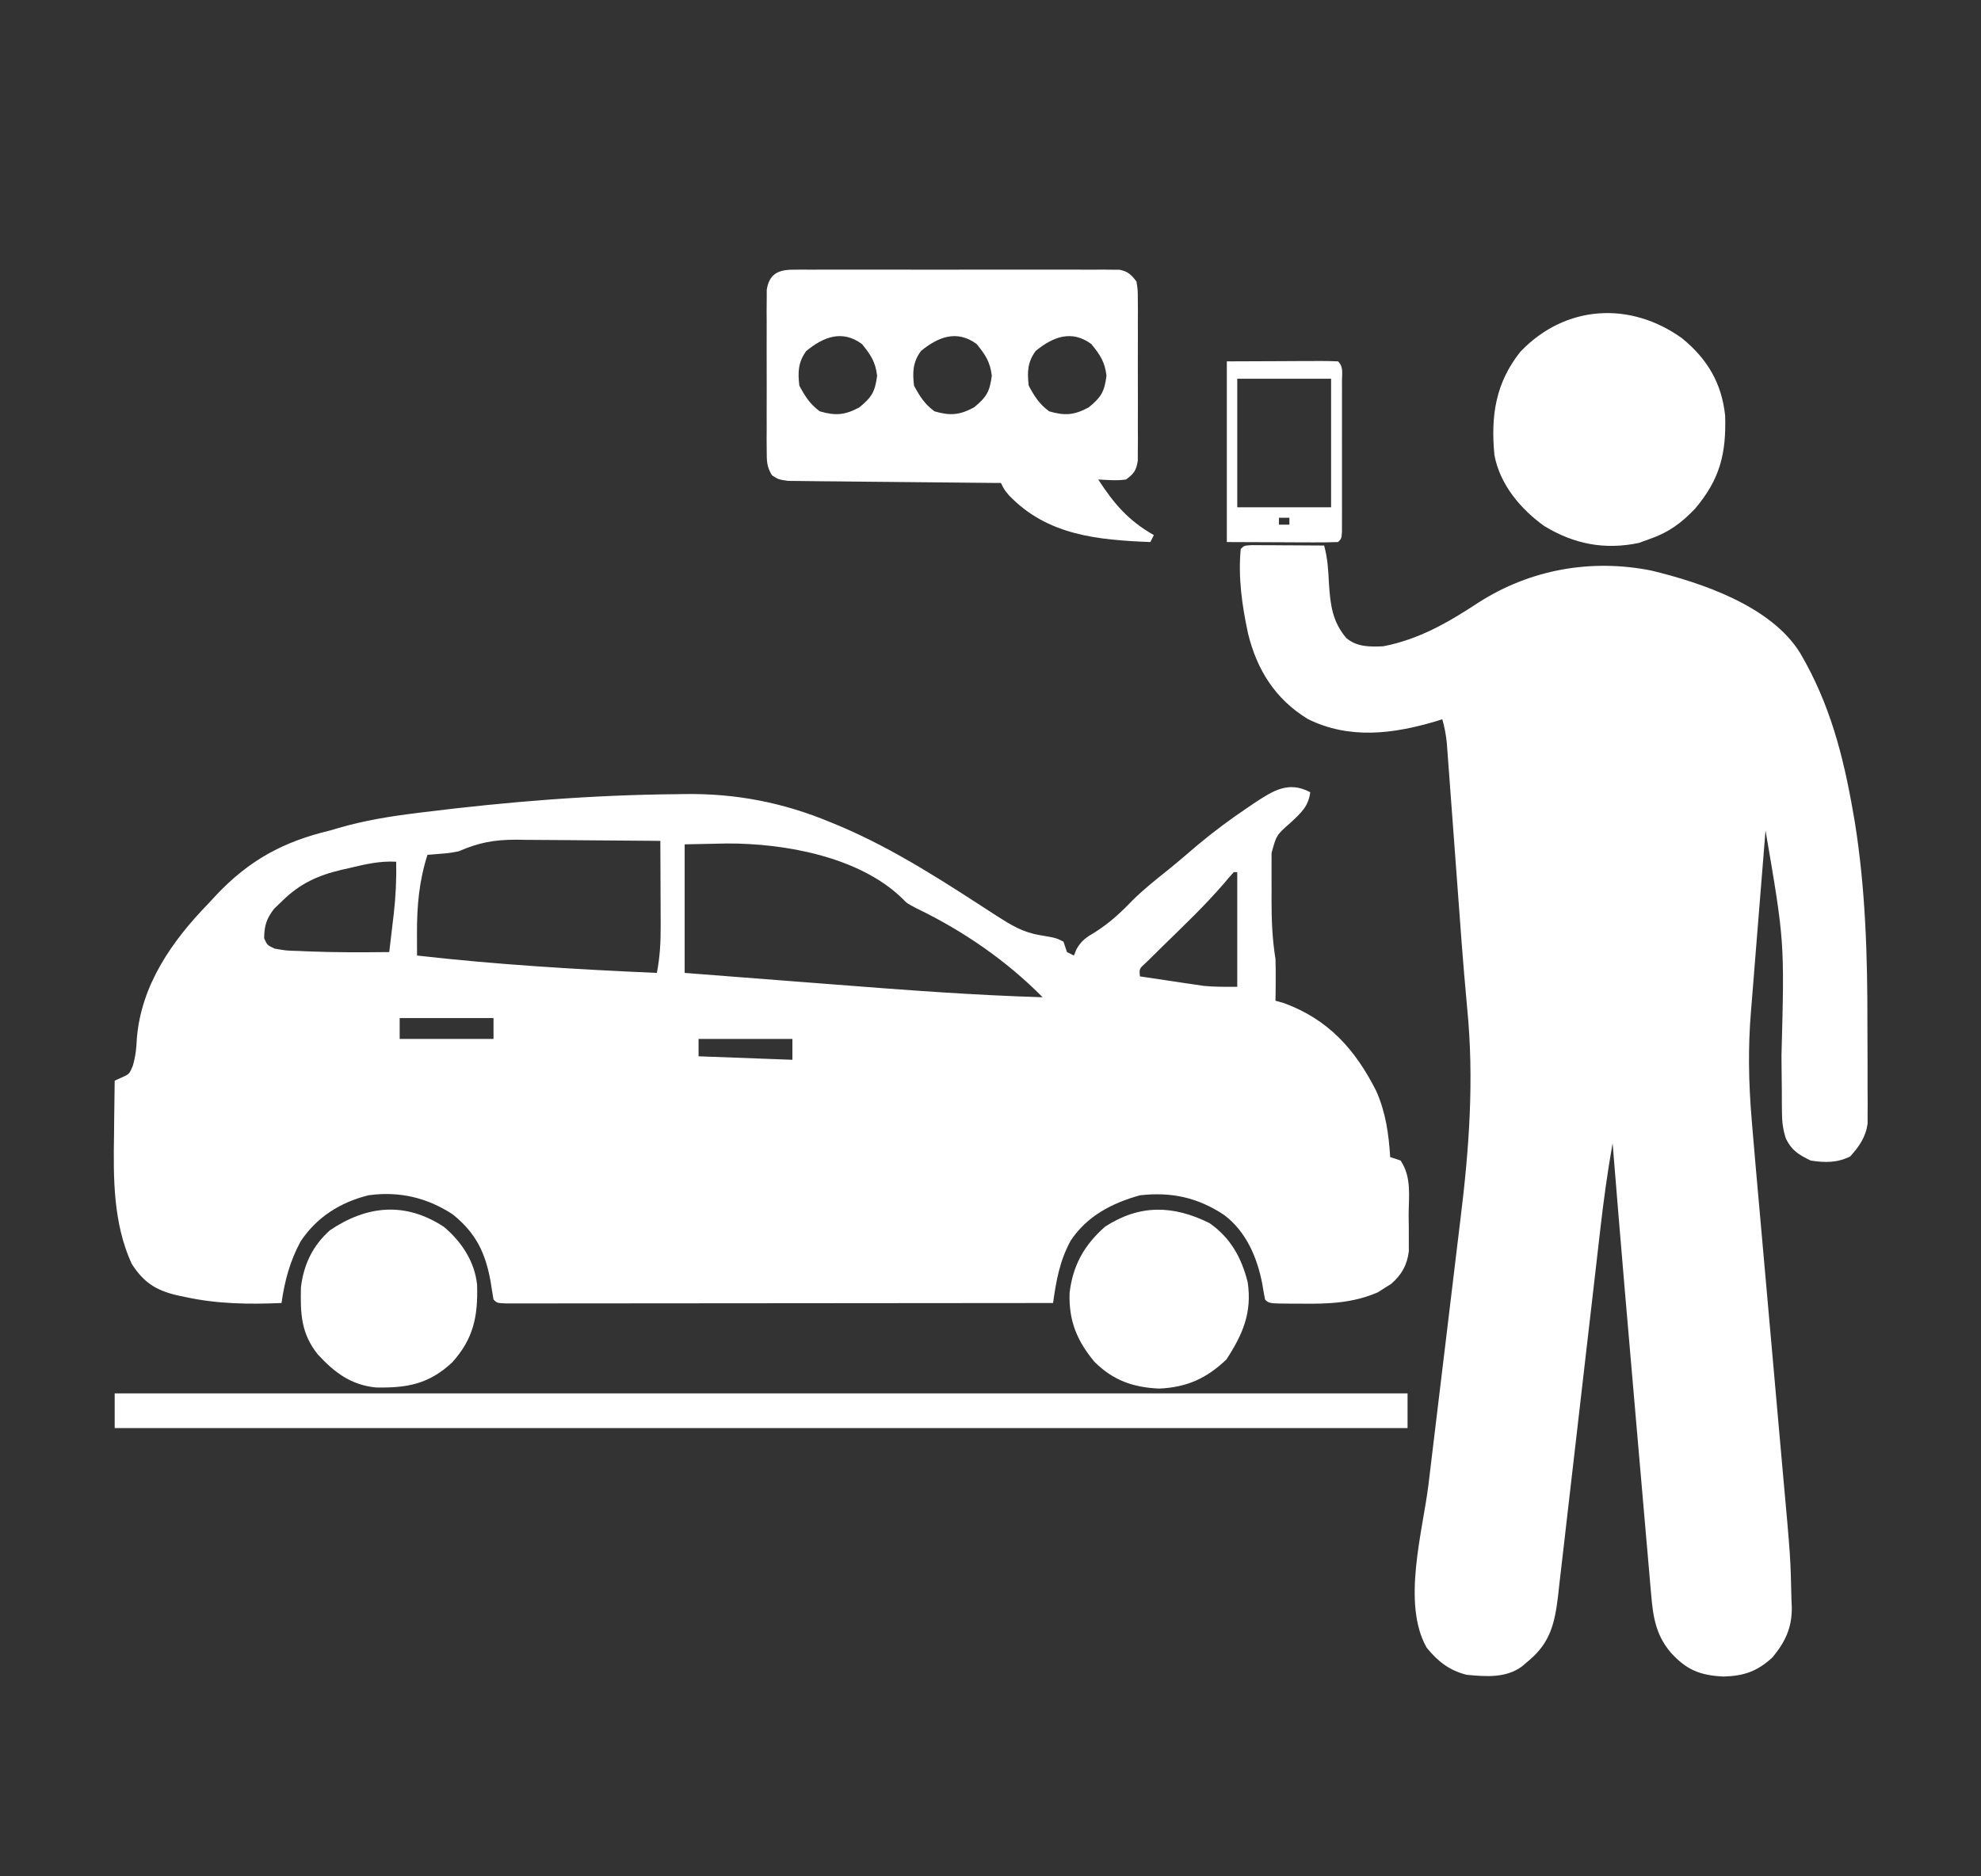
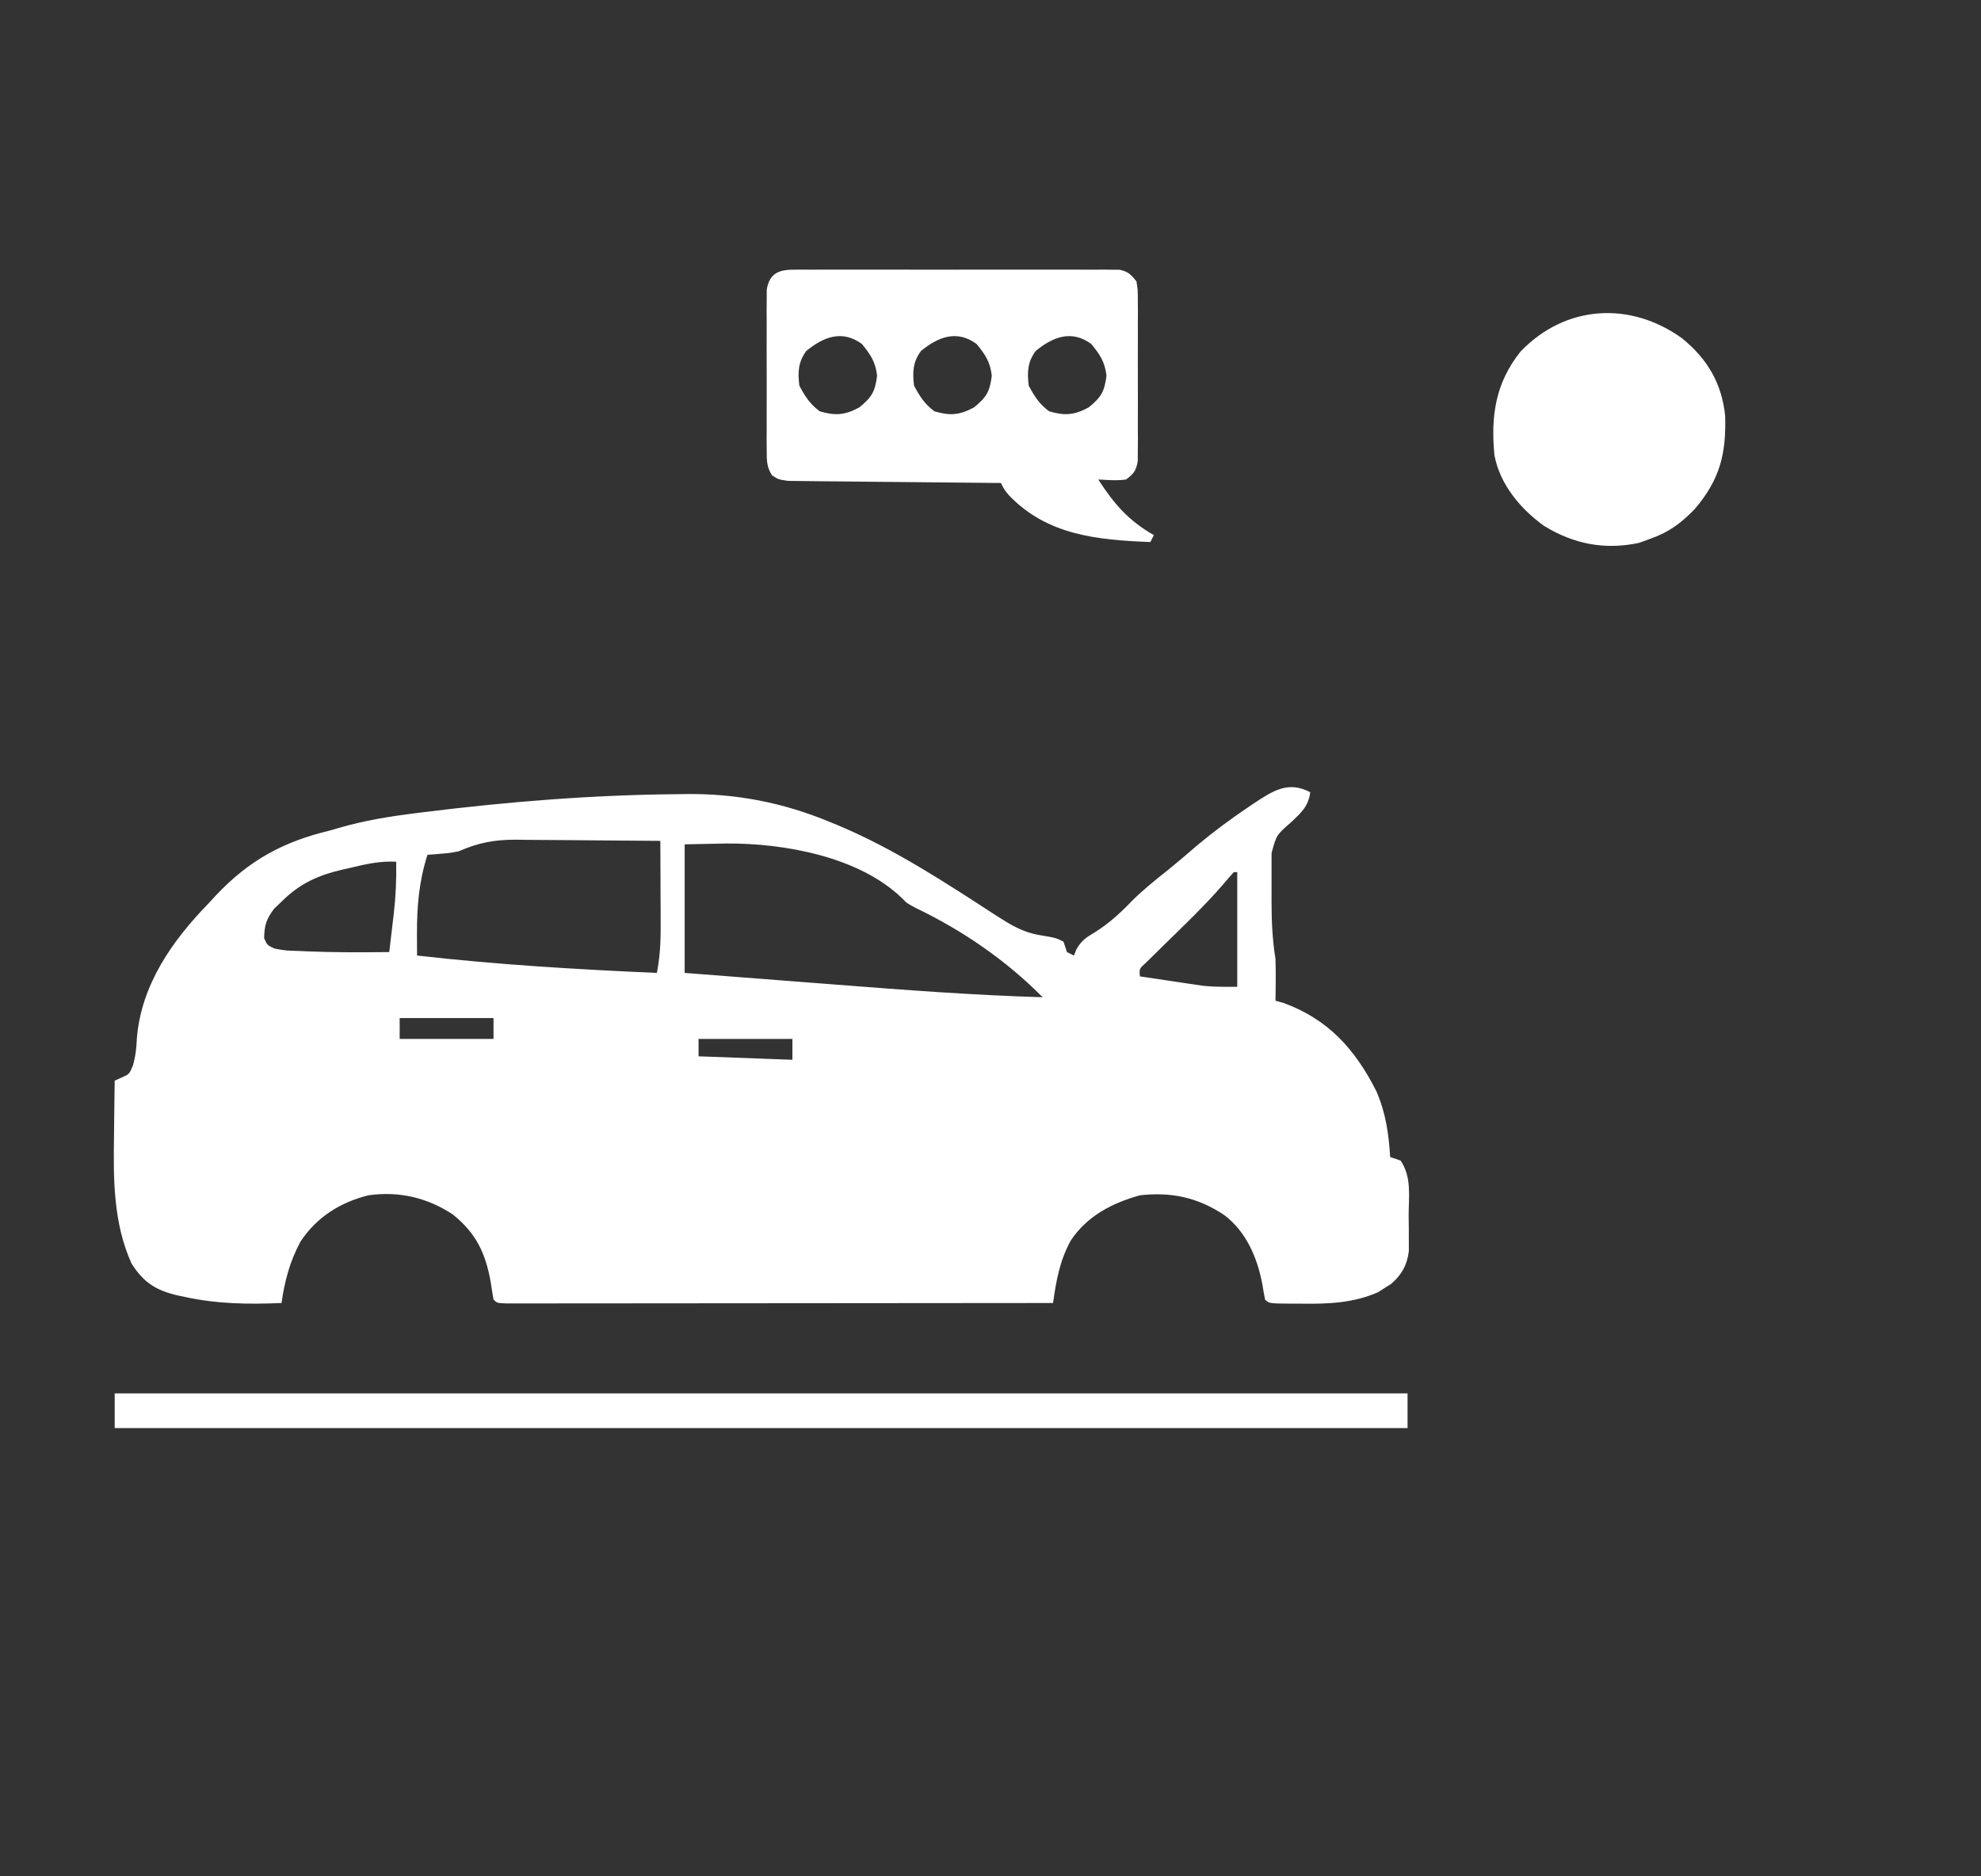
<svg xmlns="http://www.w3.org/2000/svg" version="1.1" width="570" height="540">
  <rect width="100%" height="100%" fill="#333333" stroke="none" />
  <path d="M0 0 C-0.521 4.075 -2.585 5.867 -5.5 8.625 C-9.738 12.336 -9.738 12.336 -11.129 17.503 C-11.131 18.537 -11.132 19.571 -11.133 20.637 C-11.135 22.339 -11.135 22.339 -11.137 24.076 C-11.133 25.268 -11.129 26.46 -11.125 27.688 C-11.129 28.86 -11.133 30.032 -11.137 31.24 C-11.13 36.943 -10.911 42.36 -10 48 C-9.937 50.145 -9.913 52.292 -9.938 54.438 C-9.947 55.488 -9.956 56.539 -9.965 57.621 C-9.982 58.799 -9.982 58.799 -10 60 C-8.793 60.34 -8.793 60.34 -7.562 60.688 C5.198 65.389 12.904 73.961 19 86 C21.715 92.193 22.593 98.283 23 105 C23.99 105.33 24.98 105.66 26 106 C29.231 110.847 28.328 116.178 28.312 121.875 C28.329 123.06 28.345 124.244 28.361 125.465 C28.362 126.608 28.363 127.752 28.363 128.93 C28.368 130.496 28.368 130.496 28.372 132.093 C27.856 136.124 26.325 138.84 23.273 141.512 C22.647 141.9 22.02 142.288 21.375 142.688 C20.764 143.083 20.153 143.479 19.523 143.887 C12.42 147.02 5.158 147.295 -2.5 147.188 C-3.405 147.187 -4.31 147.186 -5.242 147.186 C-11.859 147.141 -11.859 147.141 -13 146 C-13.298 144.484 -13.563 142.962 -13.812 141.438 C-15.275 133.854 -18.451 126.425 -24.785 121.656 C-32.385 116.619 -39.945 114.98 -49 116 C-57.046 118.243 -64.199 121.949 -68.902 129.012 C-72.058 134.728 -73.112 140.591 -74 147 C-94.844 147.023 -115.688 147.041 -136.532 147.052 C-146.21 147.057 -155.888 147.064 -165.565 147.075 C-173.997 147.085 -182.429 147.092 -190.861 147.094 C-195.328 147.095 -199.795 147.098 -204.263 147.106 C-208.463 147.112 -212.663 147.115 -216.863 147.113 C-218.409 147.113 -219.955 147.115 -221.501 147.119 C-223.602 147.124 -225.704 147.123 -227.806 147.12 C-229.574 147.122 -229.574 147.122 -231.378 147.123 C-234 147 -234 147 -235 146 C-235.299 144.317 -235.564 142.628 -235.812 140.938 C-237.313 132.592 -239.997 126.945 -246.672 121.543 C-254.068 116.641 -262.223 114.766 -271 116 C-279.132 118.039 -285.88 122.276 -290.535 129.324 C-293.59 134.998 -295.094 140.644 -296 147 C-305.484 147.404 -314.504 147.286 -323.812 145.25 C-324.558 145.093 -325.304 144.936 -326.072 144.774 C-332.277 143.296 -335.698 141.03 -339.125 135.688 C-344.439 124.008 -344.408 111.114 -344.188 98.562 C-344.172 97.041 -344.159 95.52 -344.146 93.998 C-344.114 90.332 -344.063 86.666 -344 83 C-343.365 82.718 -342.731 82.435 -342.077 82.144 C-339.805 81.139 -339.805 81.139 -338.773 78.695 C-337.997 75.991 -337.734 73.679 -337.625 70.875 C-336.388 55.47 -327.498 42.782 -317 32 C-316.29 31.228 -315.579 30.456 -314.848 29.66 C-305.271 19.529 -295.483 14.218 -282 11 C-281.209 10.769 -280.418 10.538 -279.603 10.299 C-272.194 8.138 -264.84 6.949 -257.188 6 C-256.201 5.876 -256.201 5.876 -255.195 5.75 C-230.942 2.736 -206.632 0.765 -182.188 0.562 C-181.066 0.544 -181.066 0.544 -179.921 0.526 C-165.284 0.322 -151.627 2.961 -138.062 8.625 C-137.23 8.967 -136.398 9.309 -135.541 9.662 C-119.454 16.459 -104.903 26.05 -90.302 35.533 C-86.102 38.21 -82.771 40.3 -77.812 41.125 C-73.159 41.92 -73.159 41.92 -71 43 C-70.67 43.99 -70.34 44.98 -70 46 C-69.34 46.33 -68.68 46.66 -68 47 C-67.755 46.397 -67.51 45.793 -67.258 45.172 C-65.766 42.595 -64.421 41.758 -61.875 40.25 C-57.724 37.612 -54.542 34.663 -51.148 31.129 C-47.937 27.947 -44.432 25.172 -40.906 22.348 C-37.969 19.975 -35.114 17.522 -32.25 15.062 C-27.706 11.272 -23.031 7.809 -18.125 4.5 C-17.507 4.079 -16.888 3.657 -16.251 3.223 C-10.677 -0.456 -6.286 -3.328 0 0 Z M-245 17 C-247.75 17.512 -247.75 17.512 -250 17.688 C-251.145 17.786 -251.145 17.786 -252.312 17.887 C-252.869 17.924 -253.426 17.961 -254 18 C-256.436 25.634 -257.054 32.797 -257.023 40.805 C-257.02 41.967 -257.017 43.13 -257.013 44.328 C-257.009 45.21 -257.004 46.091 -257 47 C-234.03 49.621 -211.09 50.988 -188 52 C-187.103 47.414 -186.884 43.083 -186.902 38.414 C-186.904 37.712 -186.905 37.01 -186.907 36.287 C-186.912 34.067 -186.925 31.846 -186.938 29.625 C-186.943 28.111 -186.947 26.596 -186.951 25.082 C-186.962 21.388 -186.979 17.694 -187 14 C-193.974 13.924 -200.948 13.871 -207.923 13.835 C-210.293 13.82 -212.664 13.8 -215.034 13.774 C-218.45 13.737 -221.865 13.72 -225.281 13.707 C-226.334 13.692 -227.386 13.676 -228.47 13.66 C-234.74 13.659 -239.26 14.474 -245 17 Z M-180 15 C-180 27.21 -180 39.42 -180 52 C-166.545 53.046 -166.545 53.046 -153.09 54.084 C-147.581 54.507 -142.072 54.931 -136.563 55.361 C-116.717 56.908 -96.903 58.419 -77 59 C-87.414 48.461 -99.899 39.862 -113.254 33.434 C-116 32 -116 32 -117.397 30.557 C-129.823 18.49 -151.419 14.675 -167.875 14.75 C-171.876 14.832 -175.877 14.915 -180 15 Z M-276.438 21.812 C-277.175 21.978 -277.913 22.144 -278.674 22.314 C-285.529 23.929 -290.728 26.297 -295.812 31.312 C-296.582 32.051 -297.352 32.79 -298.145 33.551 C-300.357 36.472 -300.936 38.346 -301 42 C-300.124 43.998 -300.124 43.998 -298 45 C-294.696 45.591 -294.696 45.591 -290.875 45.688 C-290.181 45.721 -289.487 45.754 -288.771 45.789 C-280.852 46.129 -272.925 46.088 -265 46 C-264.661 43.167 -264.329 40.334 -264 37.5 C-263.857 36.313 -263.857 36.313 -263.711 35.102 C-263.129 30.03 -262.906 25.105 -263 20 C-267.7 19.73 -271.903 20.729 -276.438 21.812 Z M-22 23 C-22.996 24.094 -23.96 25.218 -24.91 26.352 C-30.32 32.626 -36.311 38.32 -42.232 44.105 C-43.103 44.965 -43.974 45.825 -44.871 46.711 C-45.664 47.487 -46.458 48.264 -47.275 49.064 C-49.222 50.817 -49.222 50.817 -49 53 C-45.647 53.508 -42.292 54.005 -38.938 54.5 C-37.523 54.715 -37.523 54.715 -36.08 54.934 C-35.155 55.069 -34.23 55.204 -33.277 55.344 C-32.434 55.469 -31.591 55.595 -30.722 55.725 C-27.497 56.051 -24.242 56 -21 56 C-21 45.11 -21 34.22 -21 23 C-21.33 23 -21.66 23 -22 23 Z M-262 65 C-262 66.98 -262 68.96 -262 71 C-253.09 71 -244.18 71 -235 71 C-235 69.02 -235 67.04 -235 65 C-243.91 65 -252.82 65 -262 65 Z M-176 71 C-176 72.65 -176 74.3 -176 76 C-162.635 76.495 -162.635 76.495 -149 77 C-149 75.02 -149 73.04 -149 71 C-157.91 71 -166.82 71 -176 71 Z " fill="#fff" transform="translate(377,228)" />
-   <path d="M0 0 C0.958 0.005 1.917 0.01 2.904 0.016 C4.456 0.021 4.456 0.021 6.039 0.026 C7.127 0.034 8.216 0.042 9.338 0.051 C10.976 0.058 10.976 0.058 12.648 0.065 C15.357 0.077 18.066 0.093 20.775 0.114 C21.759 3.75 21.979 7.157 22.15 10.926 C22.558 17.064 23.067 21.892 27.135 26.731 C30.225 29.335 33.92 29.285 37.775 29.114 C48.092 27.124 56.545 22.214 65.22 16.504 C80.078 6.992 97.533 3.879 114.838 7.301 C129.445 10.827 149.449 17.546 157.775 31.114 C166.229 45.538 170.118 60.427 172.963 76.801 C173.118 77.683 173.273 78.564 173.432 79.473 C176.559 98.848 177.125 118.338 177.091 137.927 C177.088 141.797 177.111 145.666 177.136 149.535 C177.139 152.012 177.139 154.489 177.138 156.965 C177.148 158.114 177.157 159.263 177.166 160.446 C177.16 161.513 177.154 162.58 177.147 163.678 C177.148 164.611 177.149 165.543 177.149 166.503 C176.59 170.406 174.746 173.031 172.15 175.926 C168.404 177.799 164.874 177.753 160.775 177.114 C157.286 175.401 155.352 174.292 153.632 170.779 C152.762 168.073 152.518 165.988 152.504 163.157 C152.488 161.709 152.488 161.709 152.473 160.233 C152.471 159.195 152.469 158.156 152.467 157.086 C152.444 154.839 152.42 152.592 152.396 150.345 C152.382 148.587 152.382 148.587 152.368 146.792 C153.252 114.081 153.252 114.081 147.775 82.114 C147.092 90.424 146.422 98.736 145.768 107.049 C145.463 110.911 145.155 114.772 144.836 118.633 C144.527 122.373 144.231 126.115 143.941 129.857 C143.83 131.269 143.715 132.681 143.595 134.093 C142.717 144.514 142.902 154.696 143.775 165.114 C143.857 166.103 143.939 167.092 144.023 168.111 C144.629 175.35 145.269 182.585 145.918 189.82 C146.287 193.938 146.652 198.058 147.015 202.177 C148.047 213.878 149.082 225.579 150.13 237.278 C150.712 243.77 151.288 250.263 151.856 256.756 C152.156 260.171 152.458 263.585 152.769 266.999 C154.971 291.319 154.971 291.319 155.236 303.435 C155.269 304.21 155.302 304.985 155.336 305.784 C155.365 311.625 153.467 315.613 149.775 320.114 C145.352 324.135 141.651 325.435 135.65 325.614 C128.944 325.285 125.051 323.708 120.525 318.739 C116.248 313.703 115.405 308.486 114.877 302.046 C114.805 301.244 114.733 300.441 114.659 299.615 C114.422 296.952 114.196 294.289 113.97 291.625 C113.805 289.743 113.639 287.861 113.473 285.979 C113.031 280.955 112.598 275.931 112.167 270.907 C111.724 265.749 111.271 260.592 110.82 255.434 C108.396 227.667 106.016 199.896 103.775 172.114 C102.314 180.399 101.164 188.68 100.219 197.039 C100.077 198.27 99.935 199.5 99.789 200.769 C99.484 203.419 99.18 206.069 98.877 208.719 C98.398 212.914 97.912 217.109 97.425 221.303 C97.258 222.746 97.09 224.189 96.923 225.631 C96.839 226.353 96.755 227.075 96.669 227.818 C95.539 237.565 94.414 247.312 93.3 257.06 C92.546 263.664 91.783 270.268 91.012 276.87 C90.605 280.355 90.202 283.84 89.809 287.326 C89.372 291.207 88.917 295.086 88.461 298.965 C88.335 300.112 88.208 301.259 88.078 302.441 C87.159 310.078 85.891 315.795 79.775 320.926 C79.095 321.51 78.414 322.094 77.713 322.696 C73.02 326.13 67.324 325.63 61.775 325.114 C56.795 323.856 53.484 321.265 50.275 317.301 C43.078 304.621 49.124 283.954 50.804 270.301 C51.232 266.799 51.649 263.295 52.065 259.792 C53.393 248.651 54.74 237.513 56.094 226.376 C56.986 219.043 57.87 211.709 58.74 204.373 C59.151 200.907 59.567 197.441 59.997 193.977 C62.513 173.677 63.948 153.735 61.935 133.321 C61.749 131.223 61.565 129.124 61.381 127.026 C61.282 125.923 61.184 124.819 61.082 123.682 C60.563 117.645 60.125 111.603 59.682 105.56 C59.414 101.923 59.142 98.287 58.871 94.651 C58.538 90.181 58.206 85.711 57.877 81.24 C57.605 77.548 57.33 73.856 57.053 70.164 C56.949 68.774 56.847 67.385 56.746 65.995 C56.606 64.073 56.461 62.151 56.316 60.229 C56.235 59.141 56.155 58.053 56.072 56.932 C55.822 54.555 55.435 52.404 54.775 50.114 C54.12 50.318 53.465 50.523 52.791 50.735 C40.468 54.372 27.98 55.936 16.088 50.051 C6.705 44.317 1.423 35.878 -1.127 25.41 C-2.852 17.379 -3.999 9.349 -3.225 1.114 C-2.225 0.114 -2.225 0.114 0 0 Z " fill="#fff" transform="translate(360.225,156.886)" />
  <path d="M0 0 C0.841 -0.008 1.682 -0.017 2.549 -0.026 C3.469 -0.02 4.388 -0.013 5.336 -0.007 C6.792 -0.015 6.792 -0.015 8.278 -0.023 C11.494 -0.036 14.71 -0.028 17.926 -0.017 C20.156 -0.02 22.387 -0.022 24.617 -0.026 C29.295 -0.031 33.972 -0.024 38.649 -0.01 C44.652 0.007 50.654 -0.003 56.657 -0.021 C61.264 -0.032 65.87 -0.028 70.477 -0.02 C72.691 -0.018 74.904 -0.021 77.118 -0.028 C80.209 -0.036 83.299 -0.024 86.39 -0.007 C87.31 -0.013 88.23 -0.019 89.177 -0.026 C90.018 -0.017 90.859 -0.009 91.726 0 C92.822 0.002 92.822 0.002 93.941 0.003 C96.429 0.492 97.323 1.402 98.863 3.381 C99.244 5.772 99.244 5.772 99.251 8.631 C99.261 9.702 99.27 10.773 99.28 11.877 C99.274 13.033 99.268 14.19 99.261 15.381 C99.264 16.568 99.267 17.755 99.27 18.979 C99.272 21.49 99.267 24.002 99.254 26.514 C99.238 30.366 99.254 34.217 99.273 38.068 C99.271 40.506 99.267 42.943 99.261 45.381 C99.268 46.537 99.274 47.694 99.28 48.885 C99.266 50.492 99.266 50.492 99.251 52.131 C99.249 53.075 99.246 54.018 99.244 54.99 C98.796 57.804 98.126 58.701 95.863 60.381 C93.138 60.772 90.632 60.517 87.863 60.381 C92.445 67.417 96.492 72.177 103.863 76.381 C103.533 77.041 103.203 77.701 102.863 78.381 C87.672 77.779 73.216 76.449 62.211 64.967 C60.863 63.381 60.863 63.381 59.863 61.381 C58.67 61.372 58.67 61.372 57.454 61.363 C49.964 61.305 42.474 61.233 34.985 61.145 C31.134 61.1 27.284 61.061 23.433 61.035 C19.718 61.009 16.003 60.968 12.287 60.918 C10.869 60.901 9.451 60.89 8.033 60.883 C6.048 60.874 4.063 60.844 2.079 60.813 C0.948 60.802 -0.182 60.791 -1.347 60.78 C-4.137 60.381 -4.137 60.381 -6.001 59.182 C-7.545 56.734 -7.518 55.019 -7.525 52.131 C-7.535 51.06 -7.544 49.989 -7.554 48.885 C-7.548 47.729 -7.542 46.572 -7.535 45.381 C-7.538 44.194 -7.541 43.006 -7.544 41.783 C-7.546 39.272 -7.541 36.76 -7.528 34.248 C-7.512 30.396 -7.528 26.545 -7.547 22.693 C-7.545 20.256 -7.541 17.818 -7.535 15.381 C-7.541 14.225 -7.548 13.068 -7.554 11.877 C-7.544 10.806 -7.535 9.735 -7.525 8.631 C-7.523 7.687 -7.52 6.744 -7.518 5.772 C-6.805 1.298 -4.306 0.007 0 0 Z M3.863 23.381 C1.511 26.589 1.395 29.477 1.863 33.381 C3.513 36.446 4.919 38.689 7.738 40.756 C12.229 42.077 14.964 41.865 19.113 39.631 C22.746 36.658 23.638 35.103 24.238 30.506 C23.758 26.509 22.396 24.476 19.863 21.381 C14.214 17.238 8.866 19.288 3.863 23.381 Z M36.863 23.381 C34.511 26.589 34.395 29.477 34.863 33.381 C36.513 36.446 37.919 38.689 40.738 40.756 C45.229 42.077 47.964 41.865 52.113 39.631 C55.746 36.658 56.638 35.103 57.238 30.506 C56.758 26.509 55.396 24.476 52.863 21.381 C47.214 17.238 41.866 19.288 36.863 23.381 Z M69.863 23.381 C67.511 26.589 67.395 29.477 67.863 33.381 C69.513 36.446 70.919 38.689 73.738 40.756 C78.229 42.077 80.964 41.865 85.113 39.631 C88.746 36.658 89.638 35.103 90.238 30.506 C89.758 26.509 88.396 24.476 85.863 21.381 C80.214 17.238 74.866 19.288 69.863 23.381 Z " fill="#fff" transform="translate(228.137,77.619)" />
  <path d="M0 0 C122.76 0 245.52 0 372 0 C372 3.3 372 6.6 372 10 C249.24 10 126.48 10 0 10 C0 6.7 0 3.4 0 0 Z " fill="#fff" transform="translate(33,401)" />
  <path d="M0 0 C7.261 5.909 11.426 12.884 12.418 22.281 C12.752 33.31 10.902 40.587 3.785 49.031 C-0.098 53.092 -3.678 55.781 -8.965 57.656 C-10.099 58.069 -11.234 58.481 -12.402 58.906 C-22.219 60.973 -31.077 59.272 -39.652 54.031 C-46.46 49.163 -52.403 42.049 -53.965 33.656 C-55.057 22.38 -53.652 12.827 -46.465 3.844 C-33.525 -9.679 -14.831 -10.672 0 0 Z " fill="#fff" transform="translate(483.965,97.344)" />
-   <path d="M0 0 C6.062 4.209 9.211 9.927 11 17 C12.301 25.746 9.595 32.031 4.875 39.25 C-0.838 44.714 -6.564 47.288 -14.5 47.625 C-22.013 47.28 -27.726 45.256 -33.102 39.91 C-38.115 33.876 -40.52 28.086 -40.242 20.102 C-39.327 12.163 -35.999 6.261 -30 1 C-20.1 -5.39 -10.502 -5.212 0 0 Z " fill="#fff" transform="translate(348,352)" />
-   <path d="M0 0 C5.056 4.269 8.853 10.006 9.508 16.672 C9.787 25.694 8.492 32.183 2.332 38.988 C-4.343 45.215 -10.584 46.369 -19.578 46.195 C-26.725 45.503 -31.511 41.908 -36.289 36.715 C-41.143 30.705 -41.357 24.962 -41.18 17.402 C-40.406 10.838 -37.789 5.373 -32.828 0.949 C-22.094 -6.28 -11.072 -7.282 0 0 Z " fill="#fff" transform="translate(127.766,353.113)" />
-   <path d="M0 0 C5.259 -0.021 10.519 -0.041 15.938 -0.062 C17.599 -0.072 19.261 -0.081 20.972 -0.09 C22.269 -0.093 23.566 -0.095 24.902 -0.098 C25.931 -0.105 25.931 -0.105 26.981 -0.113 C28.654 -0.113 30.328 -0.062 32 0 C33.628 1.628 33.127 3.441 33.129 5.688 C33.133 6.685 33.136 7.683 33.139 8.711 C33.137 9.796 33.135 10.882 33.133 12 C33.134 13.106 33.135 14.212 33.136 15.352 C33.136 17.695 33.135 20.039 33.13 22.383 C33.125 25.984 33.13 29.586 33.137 33.188 C33.136 35.458 33.135 37.729 33.133 40 C33.135 41.085 33.137 42.171 33.139 43.289 C33.134 44.786 33.134 44.786 33.129 46.312 C33.129 47.196 33.128 48.079 33.127 48.988 C33 51 33 51 32 52 C29.625 52.088 27.278 52.115 24.902 52.098 C23.605 52.095 22.309 52.093 20.972 52.09 C19.311 52.081 17.649 52.072 15.938 52.062 C10.678 52.042 5.419 52.021 0 52 C0 34.84 0 17.68 0 0 Z M3 5 C3 17.21 3 29.42 3 42 C11.91 42 20.82 42 30 42 C30 29.79 30 17.58 30 5 C21.09 5 12.18 5 3 5 Z M15 45 C15 45.66 15 46.32 15 47 C15.99 47 16.98 47 18 47 C18 46.34 18 45.68 18 45 C17.01 45 16.02 45 15 45 Z " fill="#fff" transform="translate(353,104)" />
</svg>